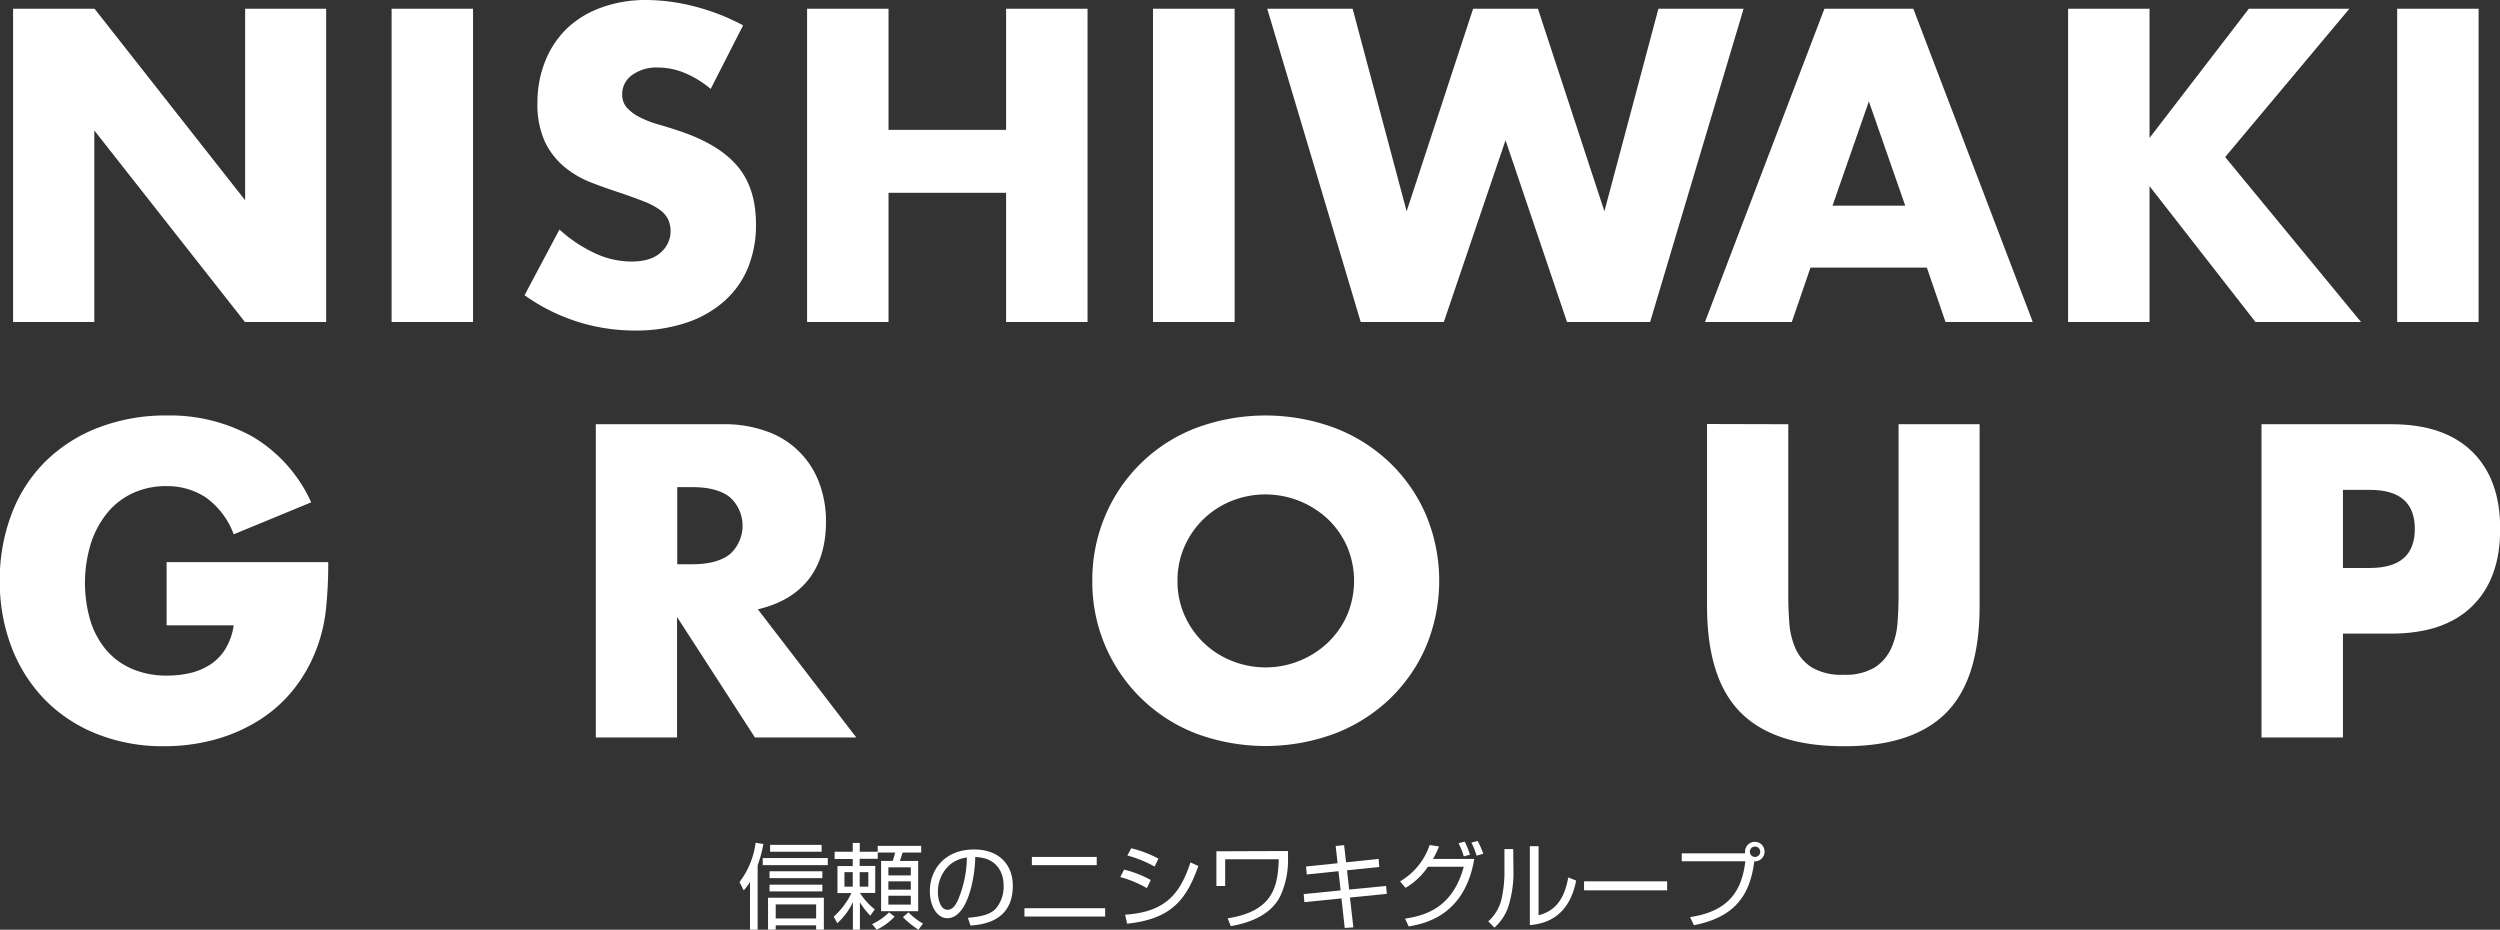
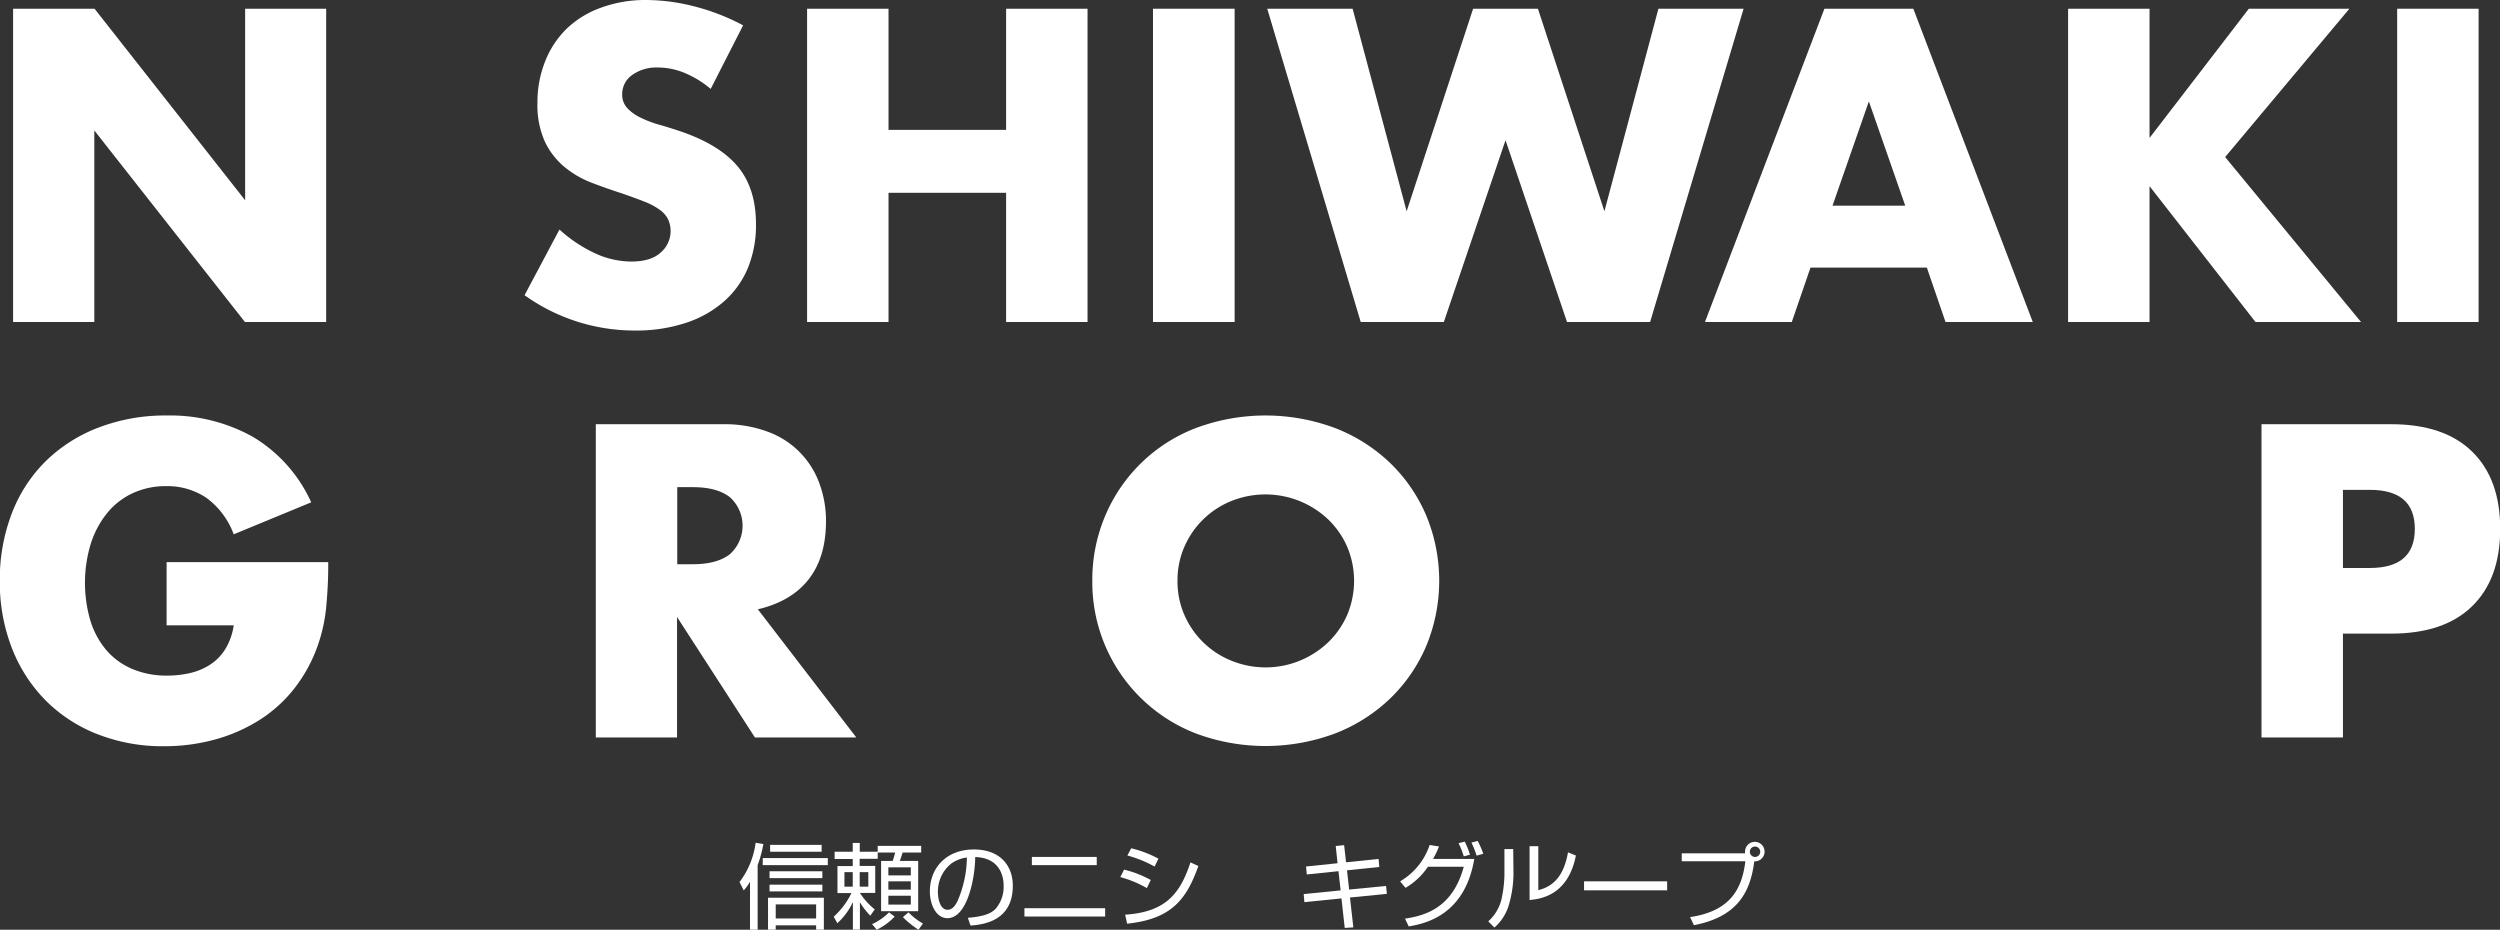
<svg xmlns="http://www.w3.org/2000/svg" viewBox="0 0 481.36 179.02">
  <rect x="0" y="0" width="481.36" height="179.02" fill="#333333" stroke="none" />
  <defs>
    <style>.cls-1{fill:#fff;}</style>
  </defs>
  <g id="レイヤー_2" data-name="レイヤー 2">
    <g id="レイヤー_1-2" data-name="レイヤー 1">
      <path class="cls-1" d="M2.52,62V1.68H18.2l29,36.88V1.68h15.6V62H47.16l-29-36.88V62Z" />
-       <path class="cls-1" d="M91.08,1.68V62H75.4V1.68Z" />
      <path class="cls-1" d="M136.84,17.12A19.36,19.36,0,0,0,131.72,14a13.54,13.54,0,0,0-5-1,8,8,0,0,0-5,1.44,4.48,4.48,0,0,0-1.92,3.76,3.73,3.73,0,0,0,1,2.64,8.48,8.48,0,0,0,2.52,1.8A20.86,20.86,0,0,0,126.88,24c1.31.37,2.6.77,3.88,1.2Q138.44,27.77,142,32t3.56,11.16A21.75,21.75,0,0,1,144,51.6,17.53,17.53,0,0,1,139.44,58a21,21,0,0,1-7.36,4.16,30.57,30.57,0,0,1-9.88,1.48,36.36,36.36,0,0,1-21.2-6.8l6.72-12.64a27.29,27.29,0,0,0,7,4.64,16.77,16.77,0,0,0,6.8,1.52q3.84,0,5.72-1.76a5.45,5.45,0,0,0,1.4-6.36,5.05,5.05,0,0,0-1.6-1.84,12.9,12.9,0,0,0-2.92-1.56c-1.2-.48-2.65-1-4.36-1.6-2-.64-4-1.35-6-2.12a18.63,18.63,0,0,1-5.2-3.08,14.24,14.24,0,0,1-3.68-4.84,17.17,17.17,0,0,1-1.4-7.4A21.31,21.31,0,0,1,105,11.72a18,18,0,0,1,4.16-6.24,18.59,18.59,0,0,1,6.56-4A24.81,24.81,0,0,1,124.36,0a37.79,37.79,0,0,1,9.36,1.24,41.56,41.56,0,0,1,9.36,3.64Z" />
      <path class="cls-1" d="M171.08,25h22.64V1.68H209.4V62H193.72V37.12H171.08V62H155.4V1.68h15.68Z" />
      <path class="cls-1" d="M237.72,1.68V62H222V1.68Z" />
      <path class="cls-1" d="M260.44,1.68l10.4,39,12.8-39h12.48l12.8,39,10.4-39h16.4L317.72,62h-16L289.88,27,278,62H262L244,1.68Z" />
      <path class="cls-1" d="M371,51.52H348.6L345,62H328.28l23-60.32h17.12l23,60.32H374.6ZM366.84,39.6l-7-20.08-7,20.08Z" />
      <path class="cls-1" d="M413.88,26.56,433,1.68h19.36L428.44,30.24,454.6,62H434.28l-20.4-26.16V62H398.2V1.68h15.68Z" />
      <path class="cls-1" d="M477.24,1.68V62H461.56V1.68Z" />
      <path class="cls-1" d="M32.08,108.24H63.2a85.44,85.44,0,0,1-.4,8.72,31.11,31.11,0,0,1-1.6,7.28,29.05,29.05,0,0,1-4.56,8.36,26.62,26.62,0,0,1-6.76,6.08,31.66,31.66,0,0,1-8.52,3.72,36.68,36.68,0,0,1-9.76,1.28,34.24,34.24,0,0,1-12.84-2.32,29,29,0,0,1-10-6.52,29.63,29.63,0,0,1-6.48-10.08,35.05,35.05,0,0,1-2.32-13A35.46,35.46,0,0,1,2.28,98.84a28.32,28.32,0,0,1,6.48-10,29.51,29.51,0,0,1,10.12-6.48A35.86,35.86,0,0,1,32.08,80a32.74,32.74,0,0,1,16.56,4.08A28.19,28.19,0,0,1,59.92,96.72L45,102.88a15.16,15.16,0,0,0-5.4-7.12,13.54,13.54,0,0,0-7.56-2.16,15.17,15.17,0,0,0-6.4,1.32,13.83,13.83,0,0,0-4.92,3.76,18.05,18.05,0,0,0-3.2,5.88,25.93,25.93,0,0,0-.16,14.8,16.16,16.16,0,0,0,3,5.68,13.53,13.53,0,0,0,5,3.72,16.76,16.76,0,0,0,6.88,1.32,18.88,18.88,0,0,0,4.48-.52,12,12,0,0,0,3.88-1.68,9.49,9.49,0,0,0,2.84-3A12,12,0,0,0,45,120.4H32.08Z" />
      <path class="cls-1" d="M164.88,142H145.36l-15-23.2V142H114.72V81.68h24.4a23.89,23.89,0,0,1,8.8,1.48,16.57,16.57,0,0,1,9.88,10,20.79,20.79,0,0,1,1.24,7.2q0,6.89-3.32,11.16t-9.8,5.8ZM130.4,108.64h3c3.09,0,5.47-.64,7.12-1.92a7.38,7.38,0,0,0,0-11c-1.65-1.28-4-1.92-7.12-1.92h-3Z" />
      <path class="cls-1" d="M210.32,111.84a31.58,31.58,0,0,1,2.48-12.52,30.94,30.94,0,0,1,17.4-16.88,38.35,38.35,0,0,1,26.92,0,31.91,31.91,0,0,1,10.6,6.76,30.85,30.85,0,0,1,6.92,10.12,32.84,32.84,0,0,1,0,25,30.85,30.85,0,0,1-6.92,10.12,31.91,31.91,0,0,1-10.6,6.76,38.35,38.35,0,0,1-26.92,0,31.2,31.2,0,0,1-19.88-29.4Zm16.4,0a16,16,0,0,0,1.36,6.64,16.61,16.61,0,0,0,9.08,8.76,17.45,17.45,0,0,0,18.48-3.48,16.51,16.51,0,0,0,3.72-5.28,16.89,16.89,0,0,0,0-13.28,16.51,16.51,0,0,0-3.72-5.28,17.59,17.59,0,0,0-18.48-3.48,16.61,16.61,0,0,0-9.08,8.76A16,16,0,0,0,226.72,111.84Z" />
-       <path class="cls-1" d="M344.32,81.68v32.8c0,1.76.06,3.56.2,5.4a14.62,14.62,0,0,0,1.2,5,8.28,8.28,0,0,0,3.16,3.64,11.16,11.16,0,0,0,6.08,1.4,11,11,0,0,0,6-1.4,8.74,8.74,0,0,0,3.16-3.64,14.41,14.41,0,0,0,1.24-5c.13-1.84.2-3.64.2-5.4V81.68h15.6v35q0,14.08-6.44,20.56T355,143.68q-13.36,0-19.84-6.48t-6.48-20.56v-35Z" />
      <path class="cls-1" d="M451.12,142H435.44V81.68h25q10.16,0,15.56,5.28t5.4,14.88q0,9.6-5.4,14.88T460.4,122h-9.28Zm0-32.64h5.2q8.64,0,8.64-7.52t-8.64-7.52h-5.2Z" />
      <path class="cls-1" d="M145.88,179h-1.47v-9.22a9.38,9.38,0,0,1-1.21,1.66l-.81-1.61a15.8,15.8,0,0,0,3.1-7.56l1.49.24a23.44,23.44,0,0,1-1.1,4.08Zm13.51-12.42H146.86v-1.36h12.53ZM158.63,179h-1.49v-.83h-7.78V179h-1.48v-6.14h10.75Zm-.29-9.92H148.17v-1.32h10.17Zm0,2.55H148.17v-1.29h10.17ZM158.2,164h-9.92v-1.32h9.92Zm-1.06,10.14h-7.78v2.71h7.78Z" />
      <path class="cls-1" d="M169,162.87h8.37v1.28h-3.58c-.11.34-.26.9-.54,1.62h3.54v9.67h-7.14v-9.67h2.23a14.56,14.56,0,0,0,.47-1.62H169v1.21h-3.48v1.37h3v5.2h-2.95a13.41,13.41,0,0,0,2.86,3.17l-.86,1.21a14.66,14.66,0,0,1-2-2.58V179h-1.35v-5.31a12.78,12.78,0,0,1-3,4.07l-.69-1.26a14.82,14.82,0,0,0,3.41-4.54h-2.69v-5.2h2.94v-1.37H160.7V164h3.49V162.3h1.35V164H169Zm-4.81,5.06h-1.6v2.79h1.6Zm3,0h-1.66v2.79h1.66Zm.72,10a10.66,10.66,0,0,0,3.26-2.26l1.09.81a11.66,11.66,0,0,1-3.45,2.53ZM175.37,167h-4.32v1.55h4.32Zm0,2.7h-4.32v1.6h4.32Zm0,2.77h-4.32v1.71h4.32Zm-.45,3.19a12.27,12.27,0,0,0,2.79,2.16l-.86,1.19a17.21,17.21,0,0,1-3-2.42Z" />
      <path class="cls-1" d="M186.35,176.72c2.83-.25,4.32-.7,5.33-1.71a6.5,6.5,0,0,0,1.56-4.54c0-2.1-1-5.33-5.47-5.45,0,3.62-1.39,11.77-5.36,11.77-2.11,0-3.37-2.52-3.37-5.17,0-4.46,3.13-8.06,8.48-8.06,5,0,7.49,3.06,7.49,7,0,6.84-5.76,7.47-8.14,7.65Zm-3.19-10.44a6.87,6.87,0,0,0-2.57,5.49c0,1.35.45,3.4,1.85,3.4,1,0,1.55-.95,1.91-1.64a21.75,21.75,0,0,0,1.82-8.42A6.43,6.43,0,0,0,183.16,166.28Z" />
      <path class="cls-1" d="M212.79,174.87v1.6H197.25v-1.6ZM211.17,165v1.58H198.68V165Z" />
      <path class="cls-1" d="M220.82,171a21.24,21.24,0,0,0-5.12-2.12l.74-1.44a20.58,20.58,0,0,1,5.13,2Zm-4.18,5.12c7.46-.51,10.5-3.67,12.57-10.07l1.53.69c-2.27,6.35-5.08,10.21-13.72,11.11Zm5.67-9.27a23.36,23.36,0,0,0-5.24-2.13l.74-1.39a21.54,21.54,0,0,1,5.24,2Z" />
-       <path class="cls-1" d="M248,163.86v1.46a16.46,16.46,0,0,1-1.39,7c-1.73,3.77-5.85,5.35-9.63,6l-.6-1.5c8.77-1.38,9.67-6.12,9.84-11.37H235.9v5.14h-1.69v-6.68Z" />
      <path class="cls-1" d="M257.18,162.89l1.62-.16.38,3.3,6.26-.65.13,1.55-6.21.64.41,3.71,7.11-.7.15,1.53-7.1.7.65,5.75-1.66.11-.63-5.69-7.14.72-.13-1.55,7.11-.71-.41-3.7-6.1.63-.15-1.53,6.07-.63Z" />
      <path class="cls-1" d="M269.58,169.7a12.83,12.83,0,0,0,5.69-7l1.8.28a16.29,16.29,0,0,1-1.15,2.4h7.94c-1.84,11-9.65,12.48-12.62,13l-.71-1.5c4.05-.61,9.2-2.18,11.31-10h-6.9a13.2,13.2,0,0,1-4.32,4.07Zm12.26-4.81a15.5,15.5,0,0,0-1-2.54l1.19-.3a16,16,0,0,1,1,2.52Zm2.47-.14a16.6,16.6,0,0,0-1-2.52l1.21-.31a18.1,18.1,0,0,1,1.08,2.47Z" />
-       <path class="cls-1" d="M291.41,168.31a22,22,0,0,1-1,6.29,9.31,9.31,0,0,1-2.67,4l-1.18-1.2a8.39,8.39,0,0,0,2.54-4.23,24.49,24.49,0,0,0,.57-4.61v-5.08h1.69Zm4.83,7.91c3.31-.81,5-3.24,5.72-7.28l1.52.61c-1.52,7.76-6.9,8.38-8.92,8.57V162.93h1.68Z" />
+       <path class="cls-1" d="M291.41,168.31a22,22,0,0,1-1,6.29,9.31,9.31,0,0,1-2.67,4l-1.18-1.2a8.39,8.39,0,0,0,2.54-4.23,24.49,24.49,0,0,0,.57-4.61v-5.08h1.69m4.83,7.91c3.31-.81,5-3.24,5.72-7.28l1.52.61c-1.52,7.76-6.9,8.38-8.92,8.57V162.93h1.68Z" />
      <path class="cls-1" d="M321,169.7v1.73H305V169.7Z" />
      <path class="cls-1" d="M325.42,176.58c7.9-1.17,10-5.57,10.64-10.75H323.81V164.3H336a1.34,1.34,0,0,1,0-.33,1.88,1.88,0,1,1,1.77,1.88c-.78,6.35-3.6,10.74-11.62,12.29ZM336.92,164a1,1,0,0,0,1,1,1,1,0,1,0-1-1Z" />
    </g>
  </g>
</svg>